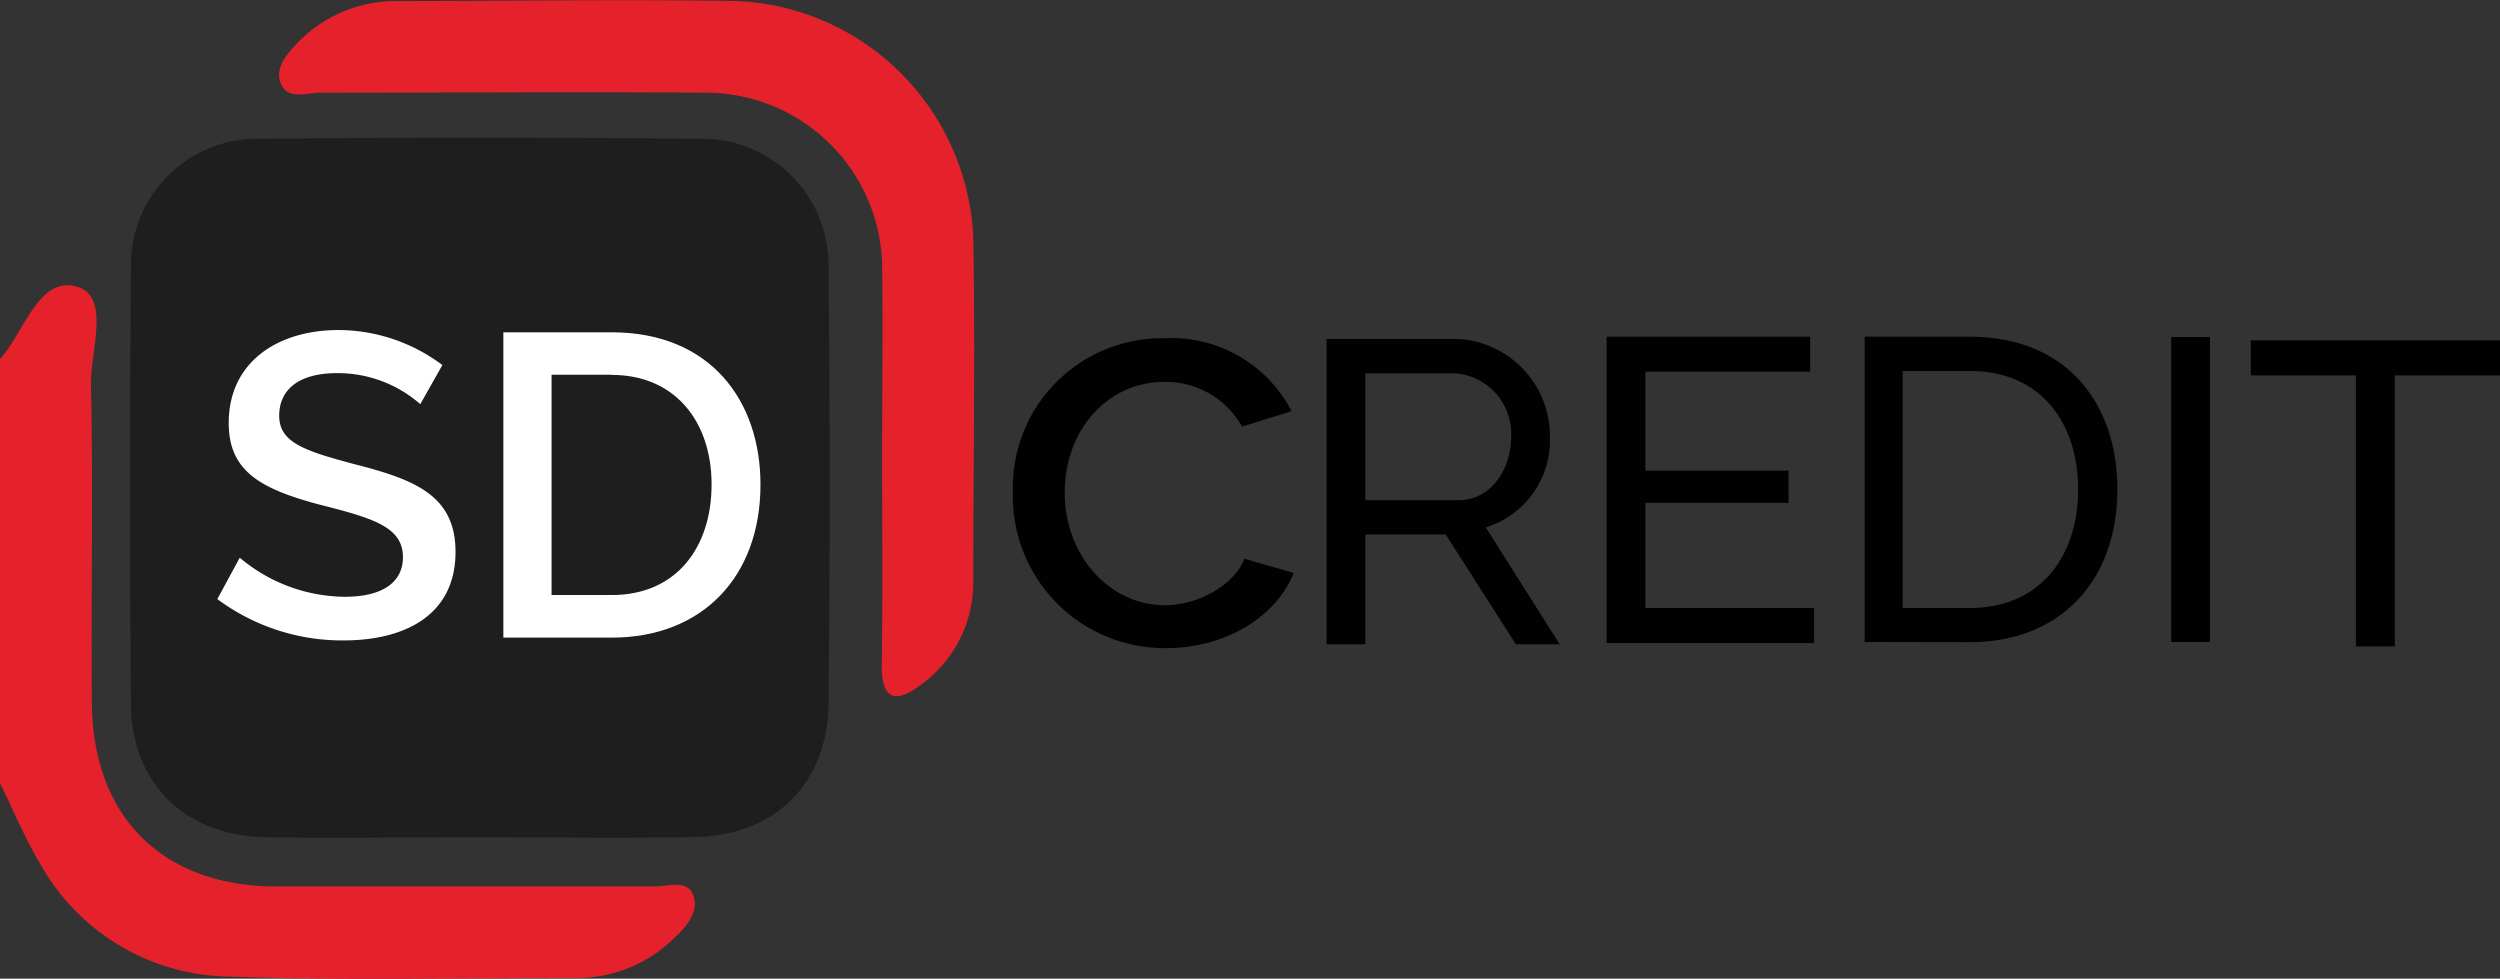
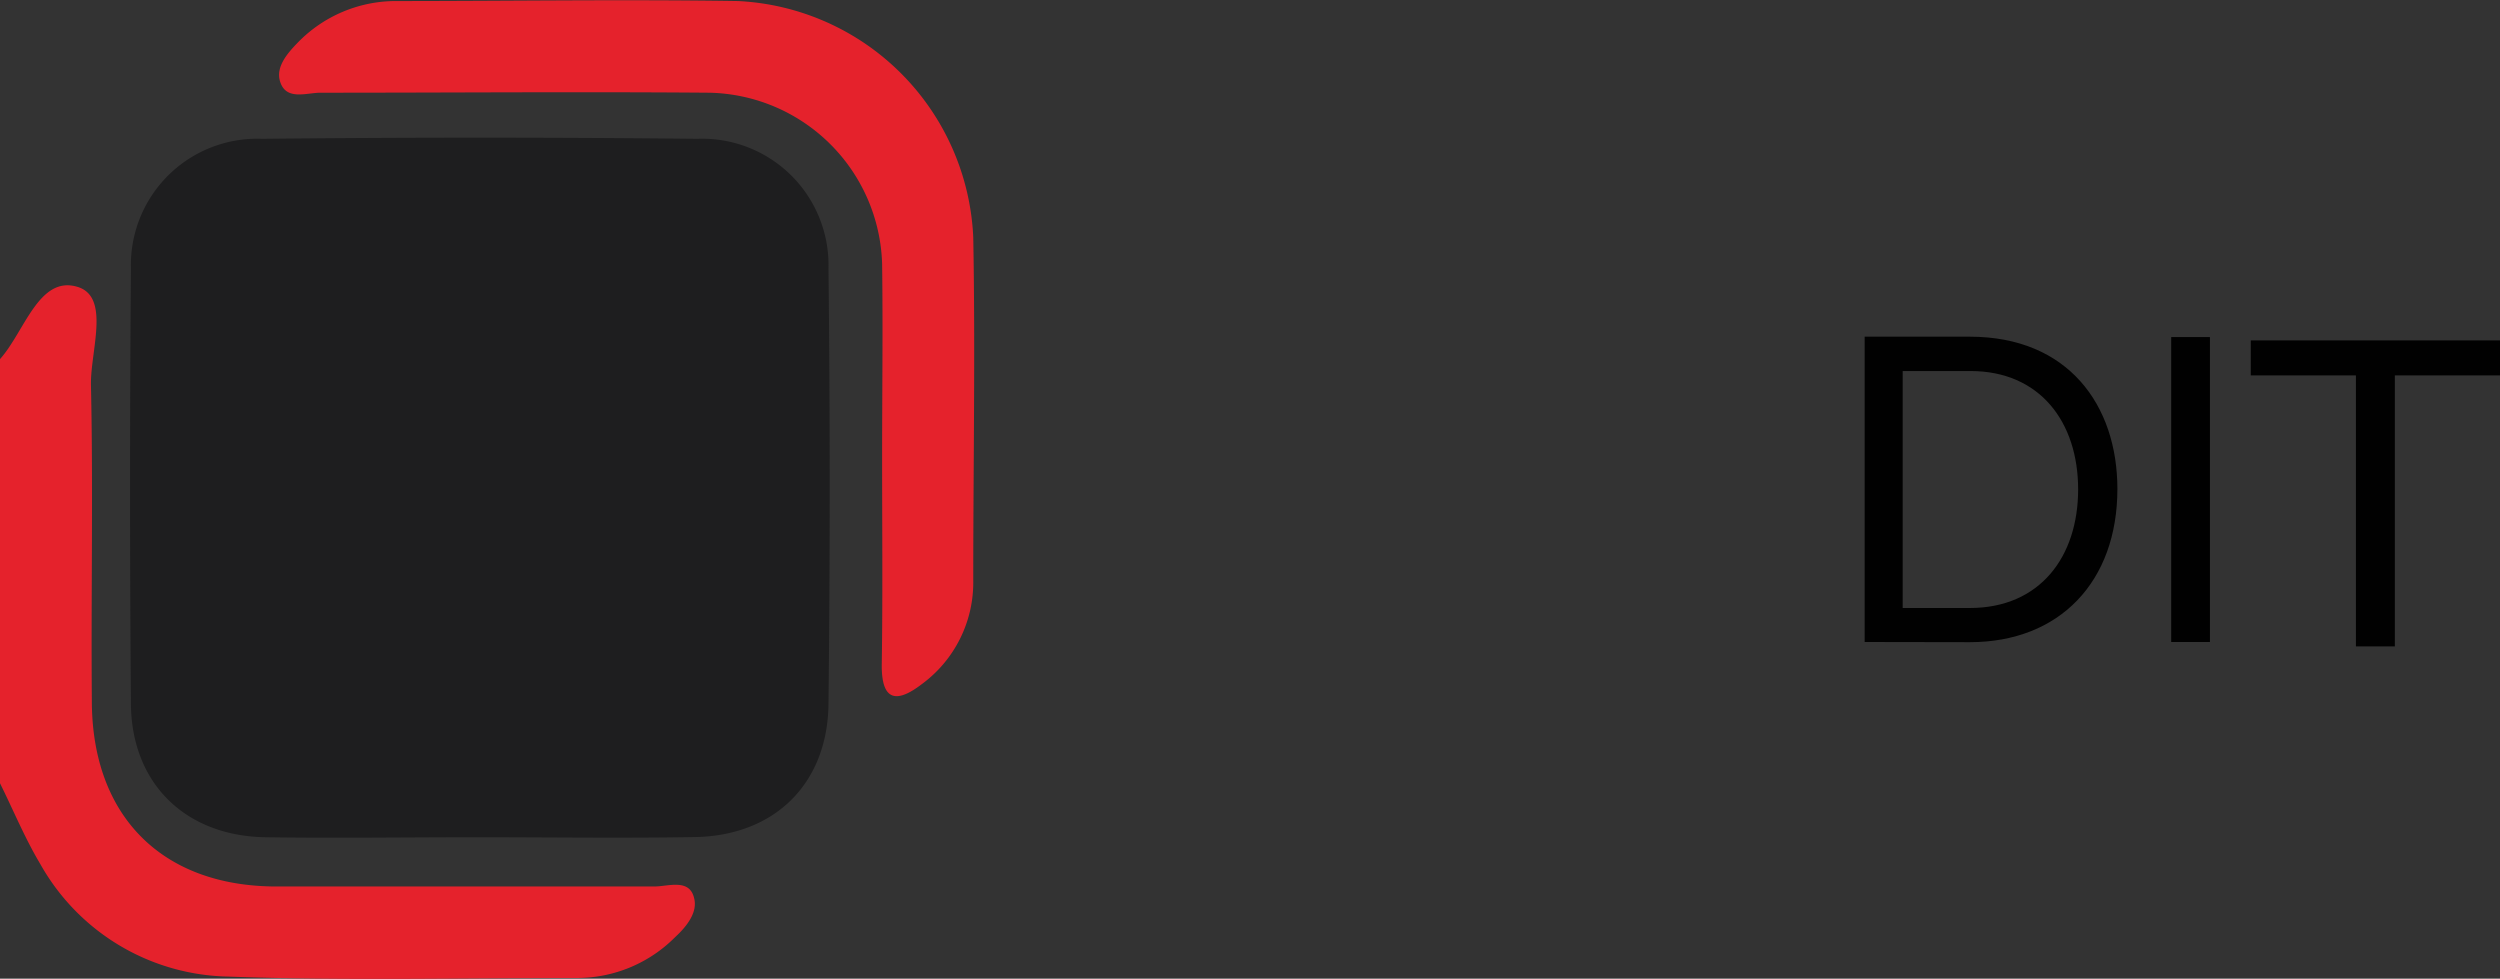
<svg xmlns="http://www.w3.org/2000/svg" id="Calque_1" data-name="Calque 1" viewBox="0 0 142.64 55.84">
  <rect x="0" y="0" width="142.64" height="55.84" fill="#333333" stroke="none" />
  <defs>
    <style>.cls-1{fill:#010101;}.cls-2{fill:#e5222c;}.cls-3{fill:#1e1e1f;}.cls-4{fill:#fff;}</style>
  </defs>
  <title>credit</title>
-   <path class="cls-1" d="M70.26,20.61a7.7,7.7,0,0,1,7.21,4.16l-2.82.88A5,5,0,0,0,70.2,23.1c-3.18,0-5.67,2.69-5.67,6.32s2.59,6.42,5.7,6.42c2,0,4-1.21,4.55-2.65L77.6,34c-1,2.49-3.87,4.29-7.31,4.29a8.67,8.67,0,0,1-8.72-8.91A8.52,8.52,0,0,1,70.26,20.61Z" transform="translate(-3.78 -1.31)" />
-   <path class="cls-1" d="M79.47,38.07V20.65h7.46a5.54,5.54,0,0,1,5.28,5.57,5.19,5.19,0,0,1-3.66,5.18l4.22,6.67h-2.5l-4-6.26H81.68v6.26Zm2.21-8.22H87c1.82,0,3-1.72,3-3.63a3.46,3.46,0,0,0-3.17-3.61H81.68Z" transform="translate(-3.78 -1.31)" />
-   <path class="cls-1" d="M107.28,36v2H95.45V20.52h11.61v2h-9.4v5.64h8.17V30H97.66v6Z" transform="translate(-3.78 -1.31)" />
  <path class="cls-1" d="M110.17,37.94V20.52h6c5.59,0,8.42,3.88,8.42,8.69,0,5.28-3.29,8.74-8.42,8.74Zm6-15.46h-3.83V36h3.83c4,0,6.18-2.92,6.18-6.77S120.16,22.48,116.21,22.48Z" transform="translate(-3.78 -1.31)" />
  <path class="cls-1" d="M127.66,37.94V20.54h2.21v17.4Z" transform="translate(-3.78 -1.31)" />
-   <path class="cls-1" d="M146.42,22.73h-6V38.19H138.2V22.73h-6v-2h14.23Z" transform="translate(-3.78 -1.31)" />
+   <path class="cls-1" d="M146.42,22.73h-6V38.19H138.2V22.73h-6v-2h14.23" transform="translate(-3.78 -1.31)" />
  <path class="cls-2" d="M3.78,21.8C5.18,20.24,6,17,8.21,17.68c1.88.58.72,3.66.76,5.6.13,6,0,12,.05,18,0,6.59,4,10.6,10.52,10.61,7.19,0,14.38,0,21.57,0,.79,0,2-.47,2.27.65.23.84-.45,1.66-1.09,2.25a7.89,7.89,0,0,1-5.56,2.32c-6.64,0-13.29.16-19.93-.08A12.57,12.57,0,0,1,6.08,50.61C5.2,49.14,4.54,47.53,3.78,46Z" transform="translate(-3.78 -1.31)" />
  <path class="cls-2" d="M54.11,27.45c0-3.7.05-7.4,0-11.1A10.07,10.07,0,0,0,44.25,6.6c-7.4-.06-14.79,0-22.19,0-.79,0-1.94.46-2.29-.61-.29-.86.43-1.66,1-2.25a7.8,7.8,0,0,1,5.54-2.37c6.53,0,13.06-.1,19.58,0A14.13,14.13,0,0,1,59.31,14.85c.12,6.52,0,13.05,0,19.58a7.19,7.19,0,0,1-2.93,5.91C55,41.4,54.06,41.4,54.09,39.2,54.15,35.29,54.11,31.37,54.11,27.45Z" transform="translate(-3.78 -1.31)" />
  <path class="cls-3" d="M31,49.08c-4,0-8.06.06-12.09,0C14.34,49,11.29,46,11.25,41.48q-.1-12.42,0-24.84a7.21,7.21,0,0,1,7.48-7.41q12.42-.13,24.84,0a7.21,7.21,0,0,1,7.48,7.41q.14,12.42,0,24.84C51,46,48,49,43.41,49.07,39.27,49.14,35.13,49.08,31,49.08Z" transform="translate(-3.78 -1.31)" />
-   <path class="cls-4" d="M27.76,24.37A7.13,7.13,0,0,0,23,22.6c-2.13,0-3.29.91-3.29,2.43s1.42,2,4.32,2.77c3.44.88,5.74,1.79,5.74,5,0,3.63-2.92,5.05-6.38,5.05a11.93,11.93,0,0,1-7.21-2.36l1.28-2.36a9.4,9.4,0,0,0,6,2.23c2.09,0,3.31-.79,3.31-2.26,0-1.74-1.74-2.23-4.76-3-3.43-.91-5.18-1.94-5.18-4.66,0-3.44,2.75-5.3,6.28-5.3a9.92,9.92,0,0,1,5.91,2Z" transform="translate(-3.78 -1.31)" />
-   <path class="cls-4" d="M32.5,37.69V20.27h6.18c5.62,0,8.49,3.88,8.49,8.69,0,5.28-3.34,8.73-8.49,8.73Zm6.18-15H35.25V35.26h3.44c3.68,0,5.69-2.72,5.69-6.31S42.29,22.7,38.68,22.7Z" transform="translate(-3.78 -1.31)" />
</svg>